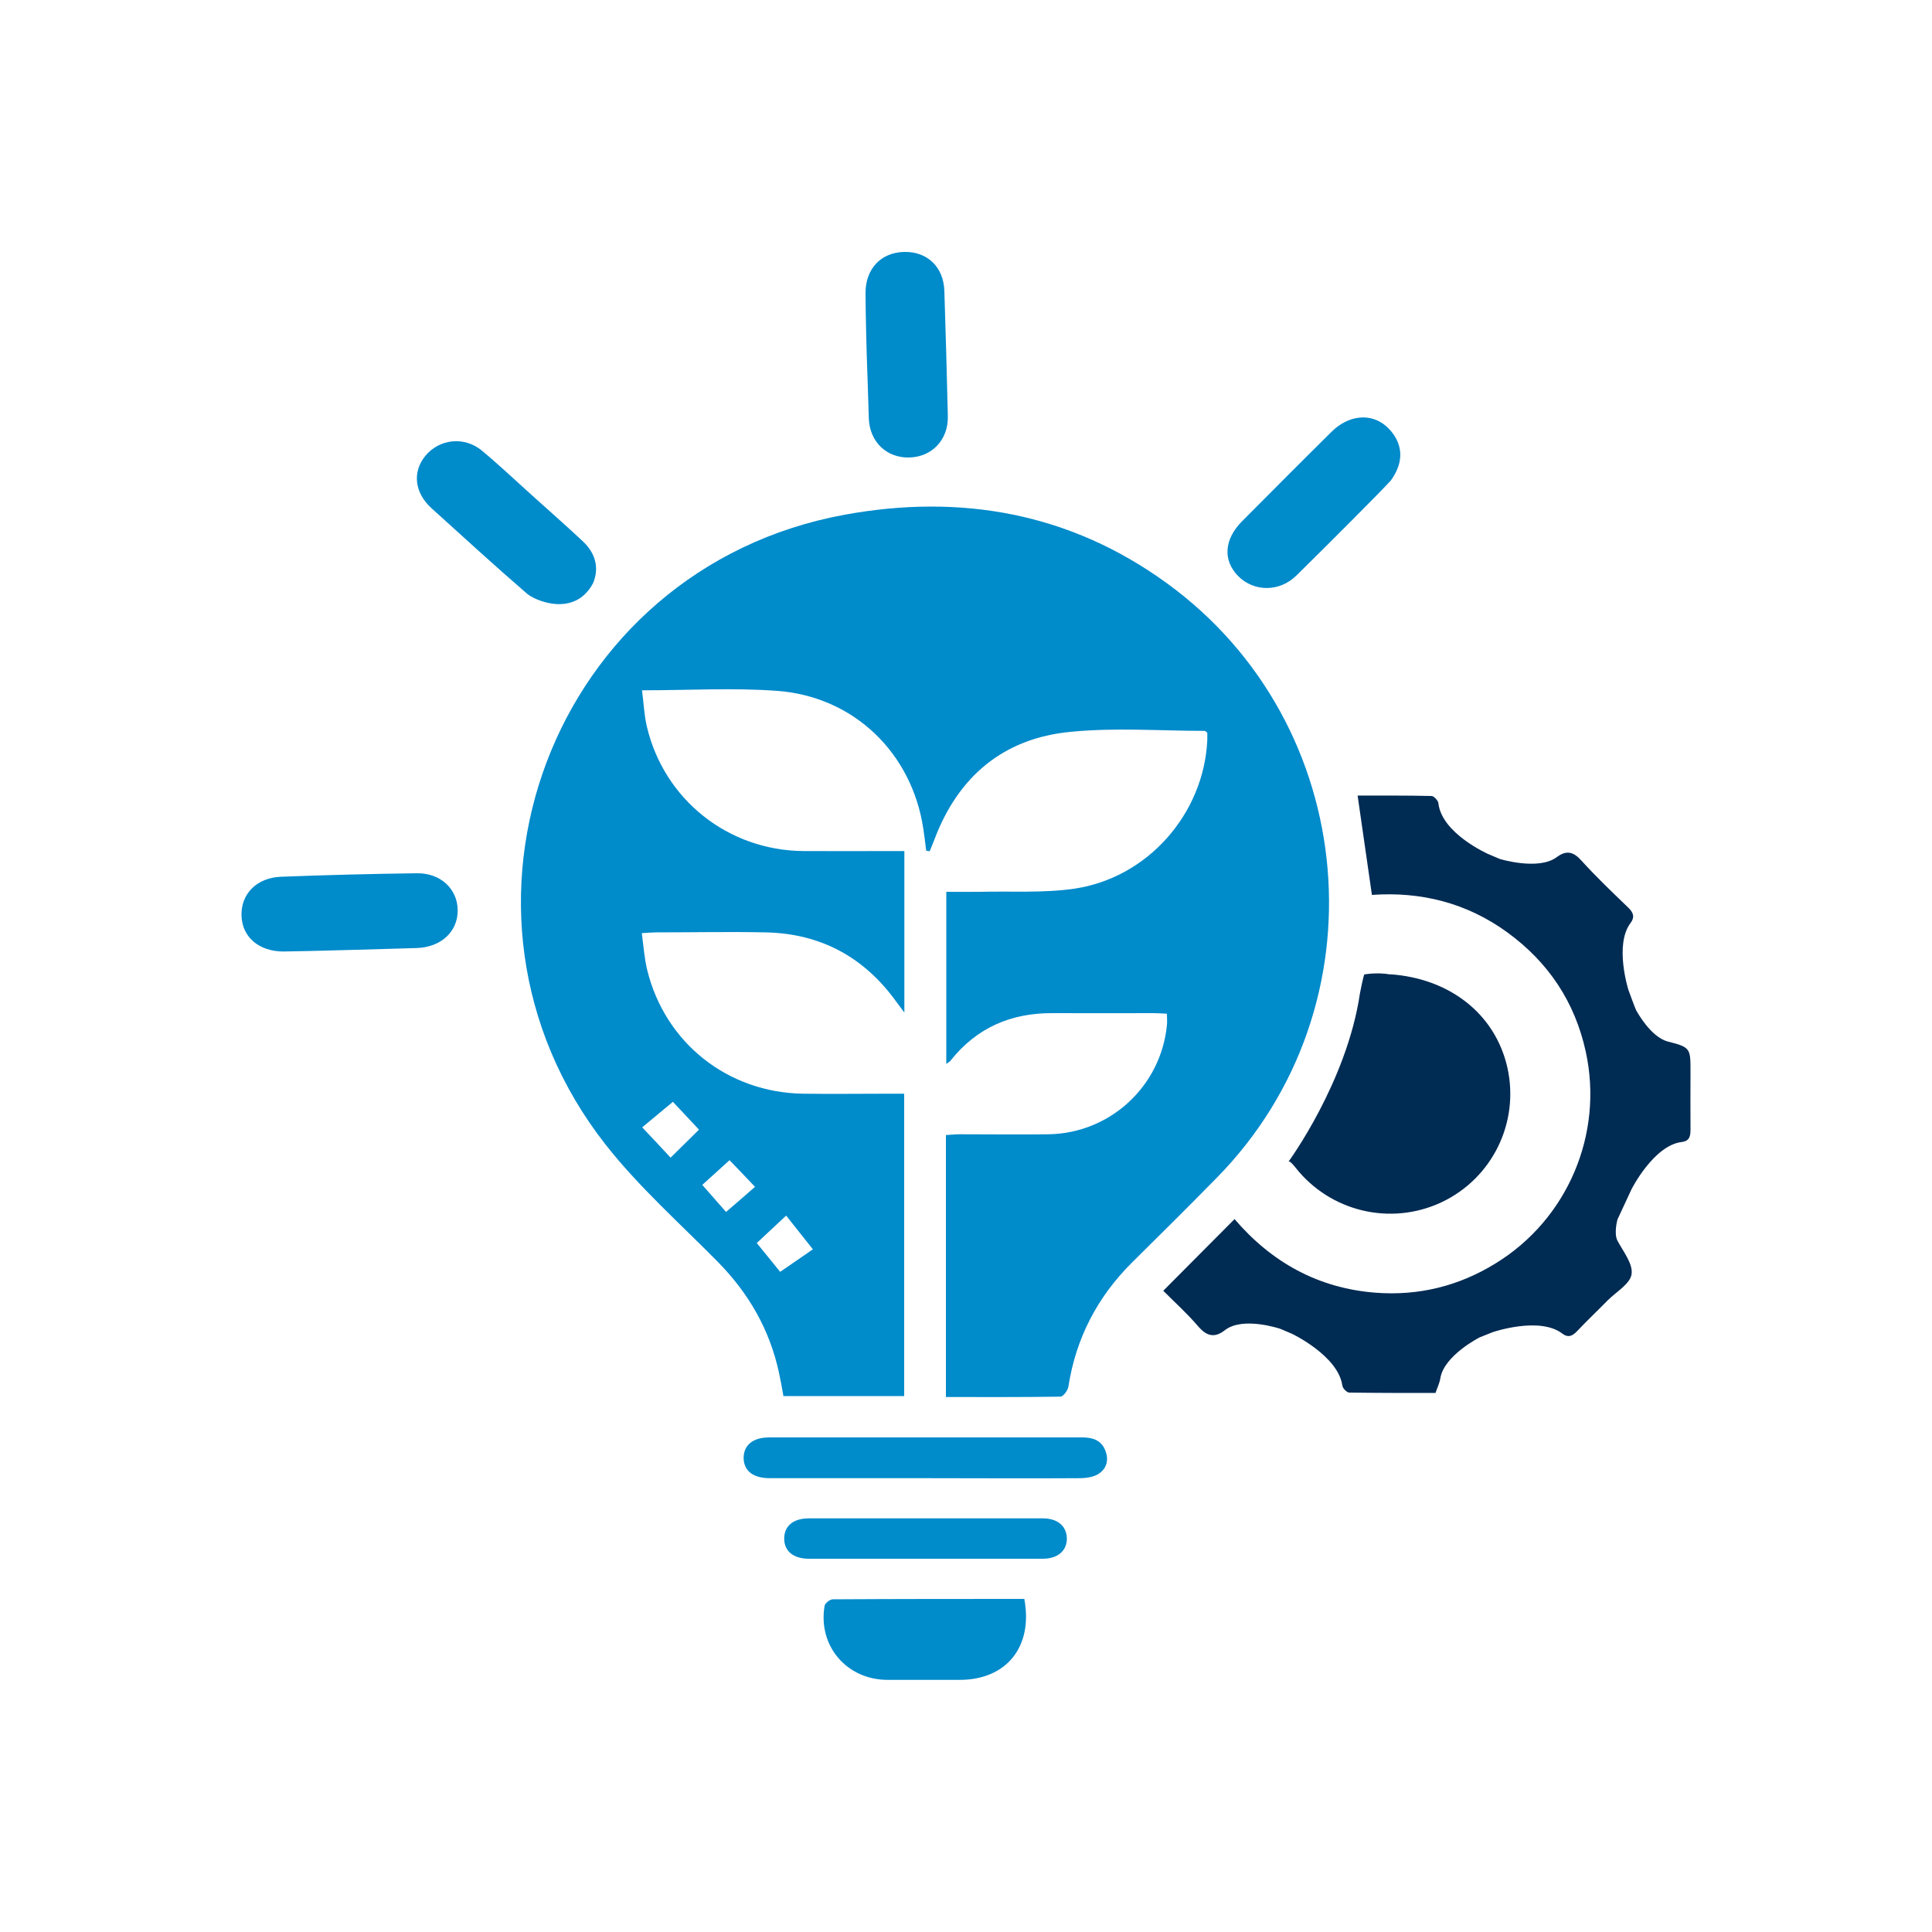
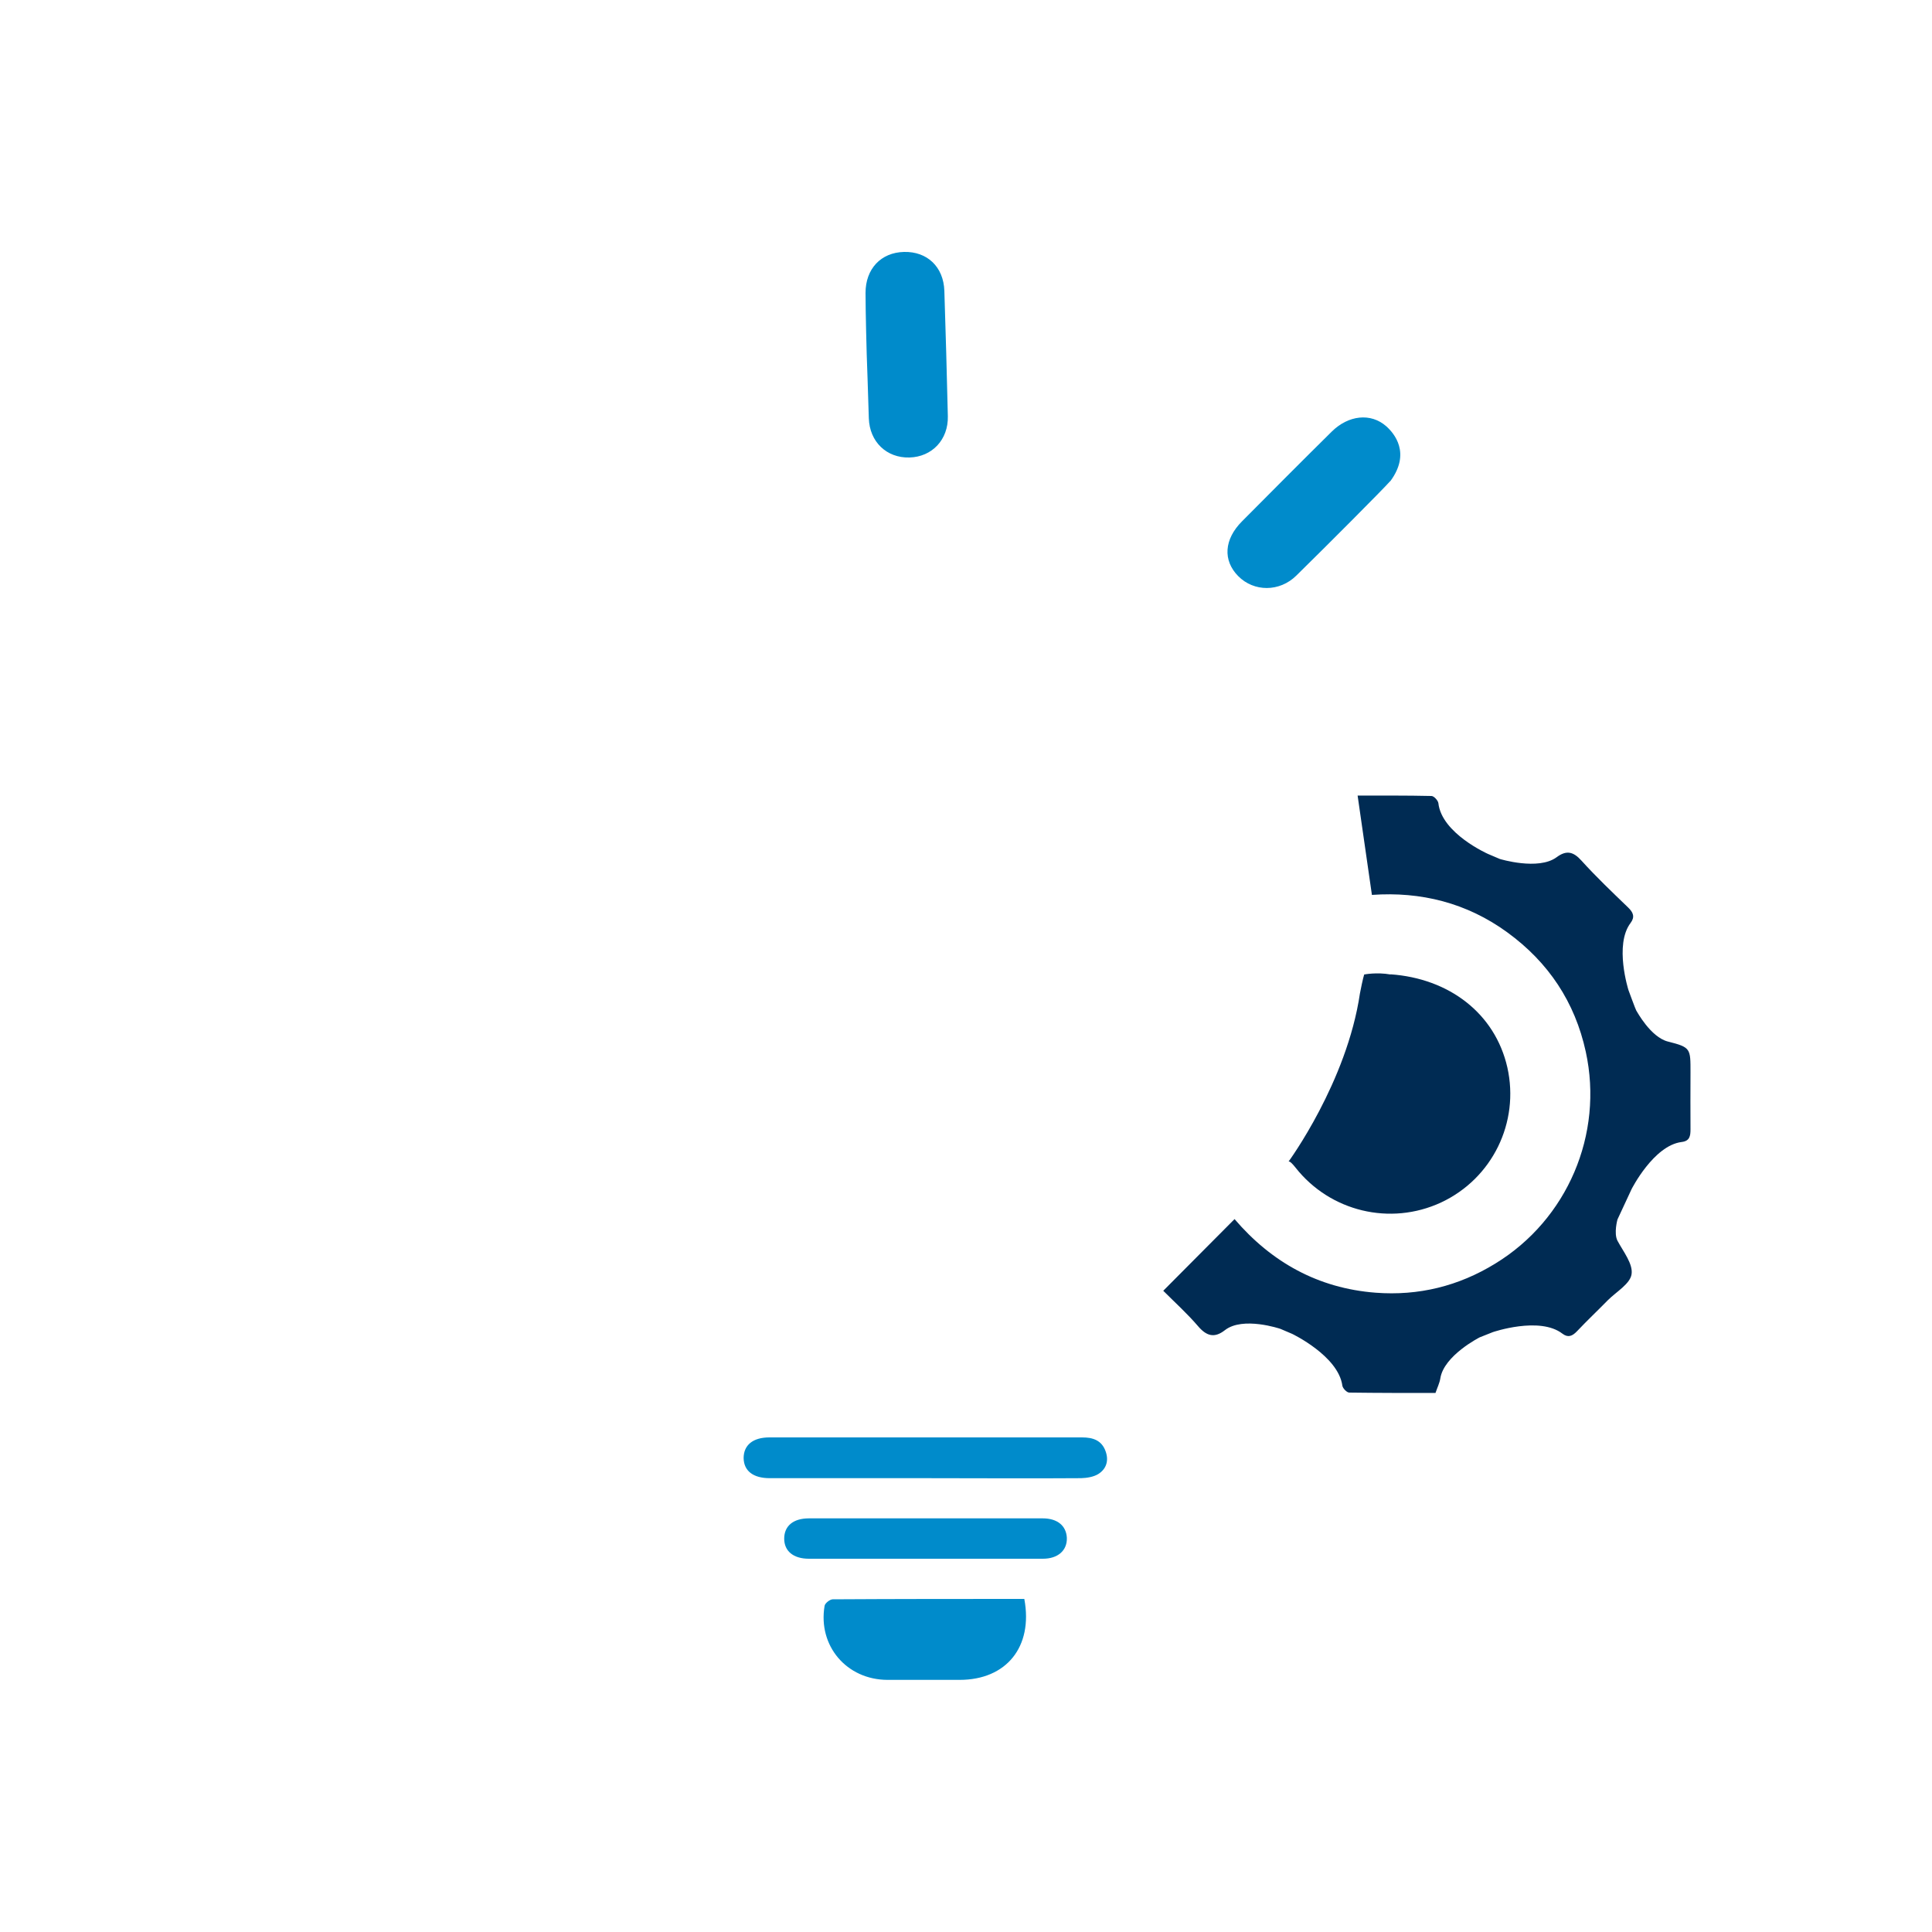
<svg xmlns="http://www.w3.org/2000/svg" id="Ebene_1" data-name="Ebene 1" viewBox="0 0 100 100">
  <defs>
    <style>
      .cls-1 {
        fill: #008bcb;
      }

      .cls-2 {
        fill: #002b53;
      }
    </style>
  </defs>
-   <path class="cls-1" d="M42.08,64.67c-.48-.6-.91-1.14-1.39-1.75-.54.5-1.02.95-1.52,1.42.43.52.81,1,1.21,1.49.58-.39,1.1-.76,1.7-1.17M36.18,58.47c-.47-.5-.89-.95-1.35-1.44-.53.44-1.04.86-1.59,1.32.52.55.99,1.05,1.47,1.57.52-.51.97-.96,1.47-1.45M37.76,60.05c-.53.48-1.02.93-1.41,1.28.47.53.9,1.02,1.23,1.4.53-.46,1.03-.88,1.5-1.3-.47-.5-.9-.94-1.33-1.39M48.96,72.32v-13.57c.24-.01.48-.04.71-.04,1.54,0,3.08.02,4.62,0,3.18-.06,5.8-2.49,6.11-5.65.02-.17,0-.35,0-.59-.24-.01-.45-.03-.67-.03-1.74,0-3.48.01-5.22,0-2.17-.02-3.96.75-5.32,2.47-.04.05-.1.08-.21.16v-8.91c.59,0,1.16.01,1.74,0,1.63-.04,3.27.07,4.87-.16,3.81-.55,6.72-3.88,6.9-7.69,0-.13,0-.26,0-.38-.06-.05-.1-.1-.13-.1-2.32,0-4.65-.18-6.95.05-3.46.33-5.81,2.3-7.04,5.56-.08.21-.17.42-.25.62-.06,0-.12-.02-.18-.03-.05-.38-.09-.76-.15-1.14-.59-3.91-3.58-6.83-7.55-7.13-2.28-.17-4.58-.03-7.01-.03.09.67.11,1.28.25,1.87.89,3.79,4.21,6.42,8.1,6.45,1.49.01,2.99,0,4.48,0h.75v8.36c-.19-.25-.3-.4-.41-.55-1.66-2.31-3.91-3.54-6.76-3.6-1.9-.04-3.79,0-5.69,0-.2,0-.39.02-.73.04.09.67.13,1.3.28,1.91.93,3.78,4.17,6.34,8.07,6.4,1.49.02,2.99,0,4.48,0h.75v15.65h-6.25c-.07-.39-.14-.8-.23-1.21-.48-2.22-1.56-4.1-3.15-5.72-1.97-2-4.1-3.89-5.82-6.08-9.46-12.05-2.84-29.83,12.38-32.61,5.97-1.09,11.64-.11,16.67,3.55,10.03,7.28,11.28,21.9,2.6,30.75-1.45,1.48-2.92,2.94-4.4,4.4-1.8,1.79-2.91,3.92-3.3,6.43-.03.2-.27.52-.41.52-1.96.03-3.92.02-5.95.02" />
  <path class="cls-2" d="M60.21,66.81c1.24-1.25,2.45-2.46,3.69-3.71,1.91,2.23,4.32,3.58,7.3,3.81,2.22.17,4.3-.34,6.2-1.51,3.73-2.28,5.61-6.69,4.68-10.96-.56-2.57-1.93-4.63-4.06-6.18-2.1-1.53-4.48-2.12-7.01-1.94-.25-1.74-.49-3.4-.74-5.14,1.25,0,2.53-.01,3.82.02.13,0,.34.23.36.37.17,1.57,2.57,2.63,2.57,2.63l.61.26s1.99.61,2.94-.09c.51-.38.87-.29,1.29.18.76.84,1.59,1.63,2.41,2.42.27.26.36.49.13.8-.86,1.13-.11,3.48-.11,3.48,0,0,.37,1.01.4,1.05.03.04.74,1.38,1.64,1.61,1.19.3,1.17.36,1.17,1.6,0,.98-.01,1.96,0,2.94,0,.35-.04.61-.46.66-1.45.18-2.59,2.44-2.59,2.44l-.73,1.57s-.2.71,0,1.1c.3.56.81,1.2.73,1.73-.07.5-.79.91-1.23,1.35-.53.54-1.08,1.06-1.6,1.61-.24.25-.46.34-.75.12-1.18-.91-3.6-.08-3.6-.08l-.68.27s-1.86.94-2.04,2.13c-.04.24-.15.46-.25.75-1.48,0-2.97,0-4.46-.02-.13,0-.34-.22-.36-.36-.21-1.54-2.6-2.68-2.6-2.68l-.61-.26s-1.94-.66-2.87.07c-.55.43-.96.3-1.4-.22-.55-.64-1.18-1.21-1.79-1.82" />
  <path class="cls-2" d="M71.97,50.43c3.02.21,5.41,2.01,6.05,4.82.64,2.85-.78,5.75-3.43,6.99-2.63,1.22-5.74.47-7.53-1.8-.33-.42-.37-.31-.37-.31,0,0,3.02-4.11,3.7-8.71.15-.78.22-.98.22-.98,0,0,.64-.13,1.37,0" />
  <path class="cls-1" d="M44.86,18.3s-.06-2.09-.06-3.14c0-1.24.79-2.09,1.99-2.12,1.2-.03,2.05.77,2.09,2.02.07,2.16.13,4.32.18,6.48.03,1.22-.82,2.11-1.99,2.14-1.18.03-2.06-.81-2.1-2.03-.03-1.11-.11-3.34-.11-3.34" />
-   <path class="cls-1" d="M27.28,30.73c-1.67-1.44-3.29-2.93-4.93-4.41-.9-.81-1.02-1.89-.33-2.73.73-.88,2.02-1.02,2.93-.26.96.8,1.86,1.66,2.79,2.49.81.73,1.63,1.45,2.43,2.2.68.64.85,1.41.52,2.18-.97,1.78-3.01.88-3.41.53" />
  <path class="cls-1" d="M71.96,24.9c-.37.42-3.22,3.28-4.86,4.89-.87.86-2.2.85-3.01.03-.8-.81-.74-1.9.2-2.84,1.54-1.55,3.08-3.1,4.64-4.64.86-.85,2.02-.99,2.83-.27.4.36,1.28,1.38.2,2.84" />
-   <path class="cls-1" d="M14.68,49.25c-1.27,0-2.15-.74-2.18-1.86-.03-1.12.78-1.96,2.05-2.01,2.34-.09,4.68-.15,7.02-.18,1.24-.02,2.12.82,2.12,1.93,0,1.1-.87,1.9-2.12,1.94-.58.02-5.75.17-6.89.18" />
  <path class="cls-1" d="M47.87,76.51c-2.68,0-5.35,0-8.03,0-.86,0-1.34-.38-1.35-1.04,0-.67.48-1.07,1.33-1.07,5.4,0,10.79,0,16.19,0,.56,0,1.02.15,1.22.73.17.48.03.91-.39,1.17-.25.15-.59.2-.88.21-2.7.02-5.4,0-8.1,0" />
  <path class="cls-1" d="M53.02,82.77c.46,2.48-.94,4.18-3.35,4.18-1.25,0-2.5,0-3.74,0-2.11-.01-3.6-1.76-3.25-3.83.02-.14.28-.34.42-.34,3.3-.02,6.59-.02,9.92-.02" />
  <path class="cls-1" d="M47.88,78.59c2.03,0,4.06,0,6.09,0,.77,0,1.22.39,1.25,1.01.02.65-.46,1.08-1.24,1.08-2.36,0-4.73,0-7.09,0-1.67,0-3.35,0-5.02,0-.81,0-1.28-.4-1.28-1.04,0-.65.46-1.05,1.28-1.05,2.01,0,4.01,0,6.02,0" />
</svg>